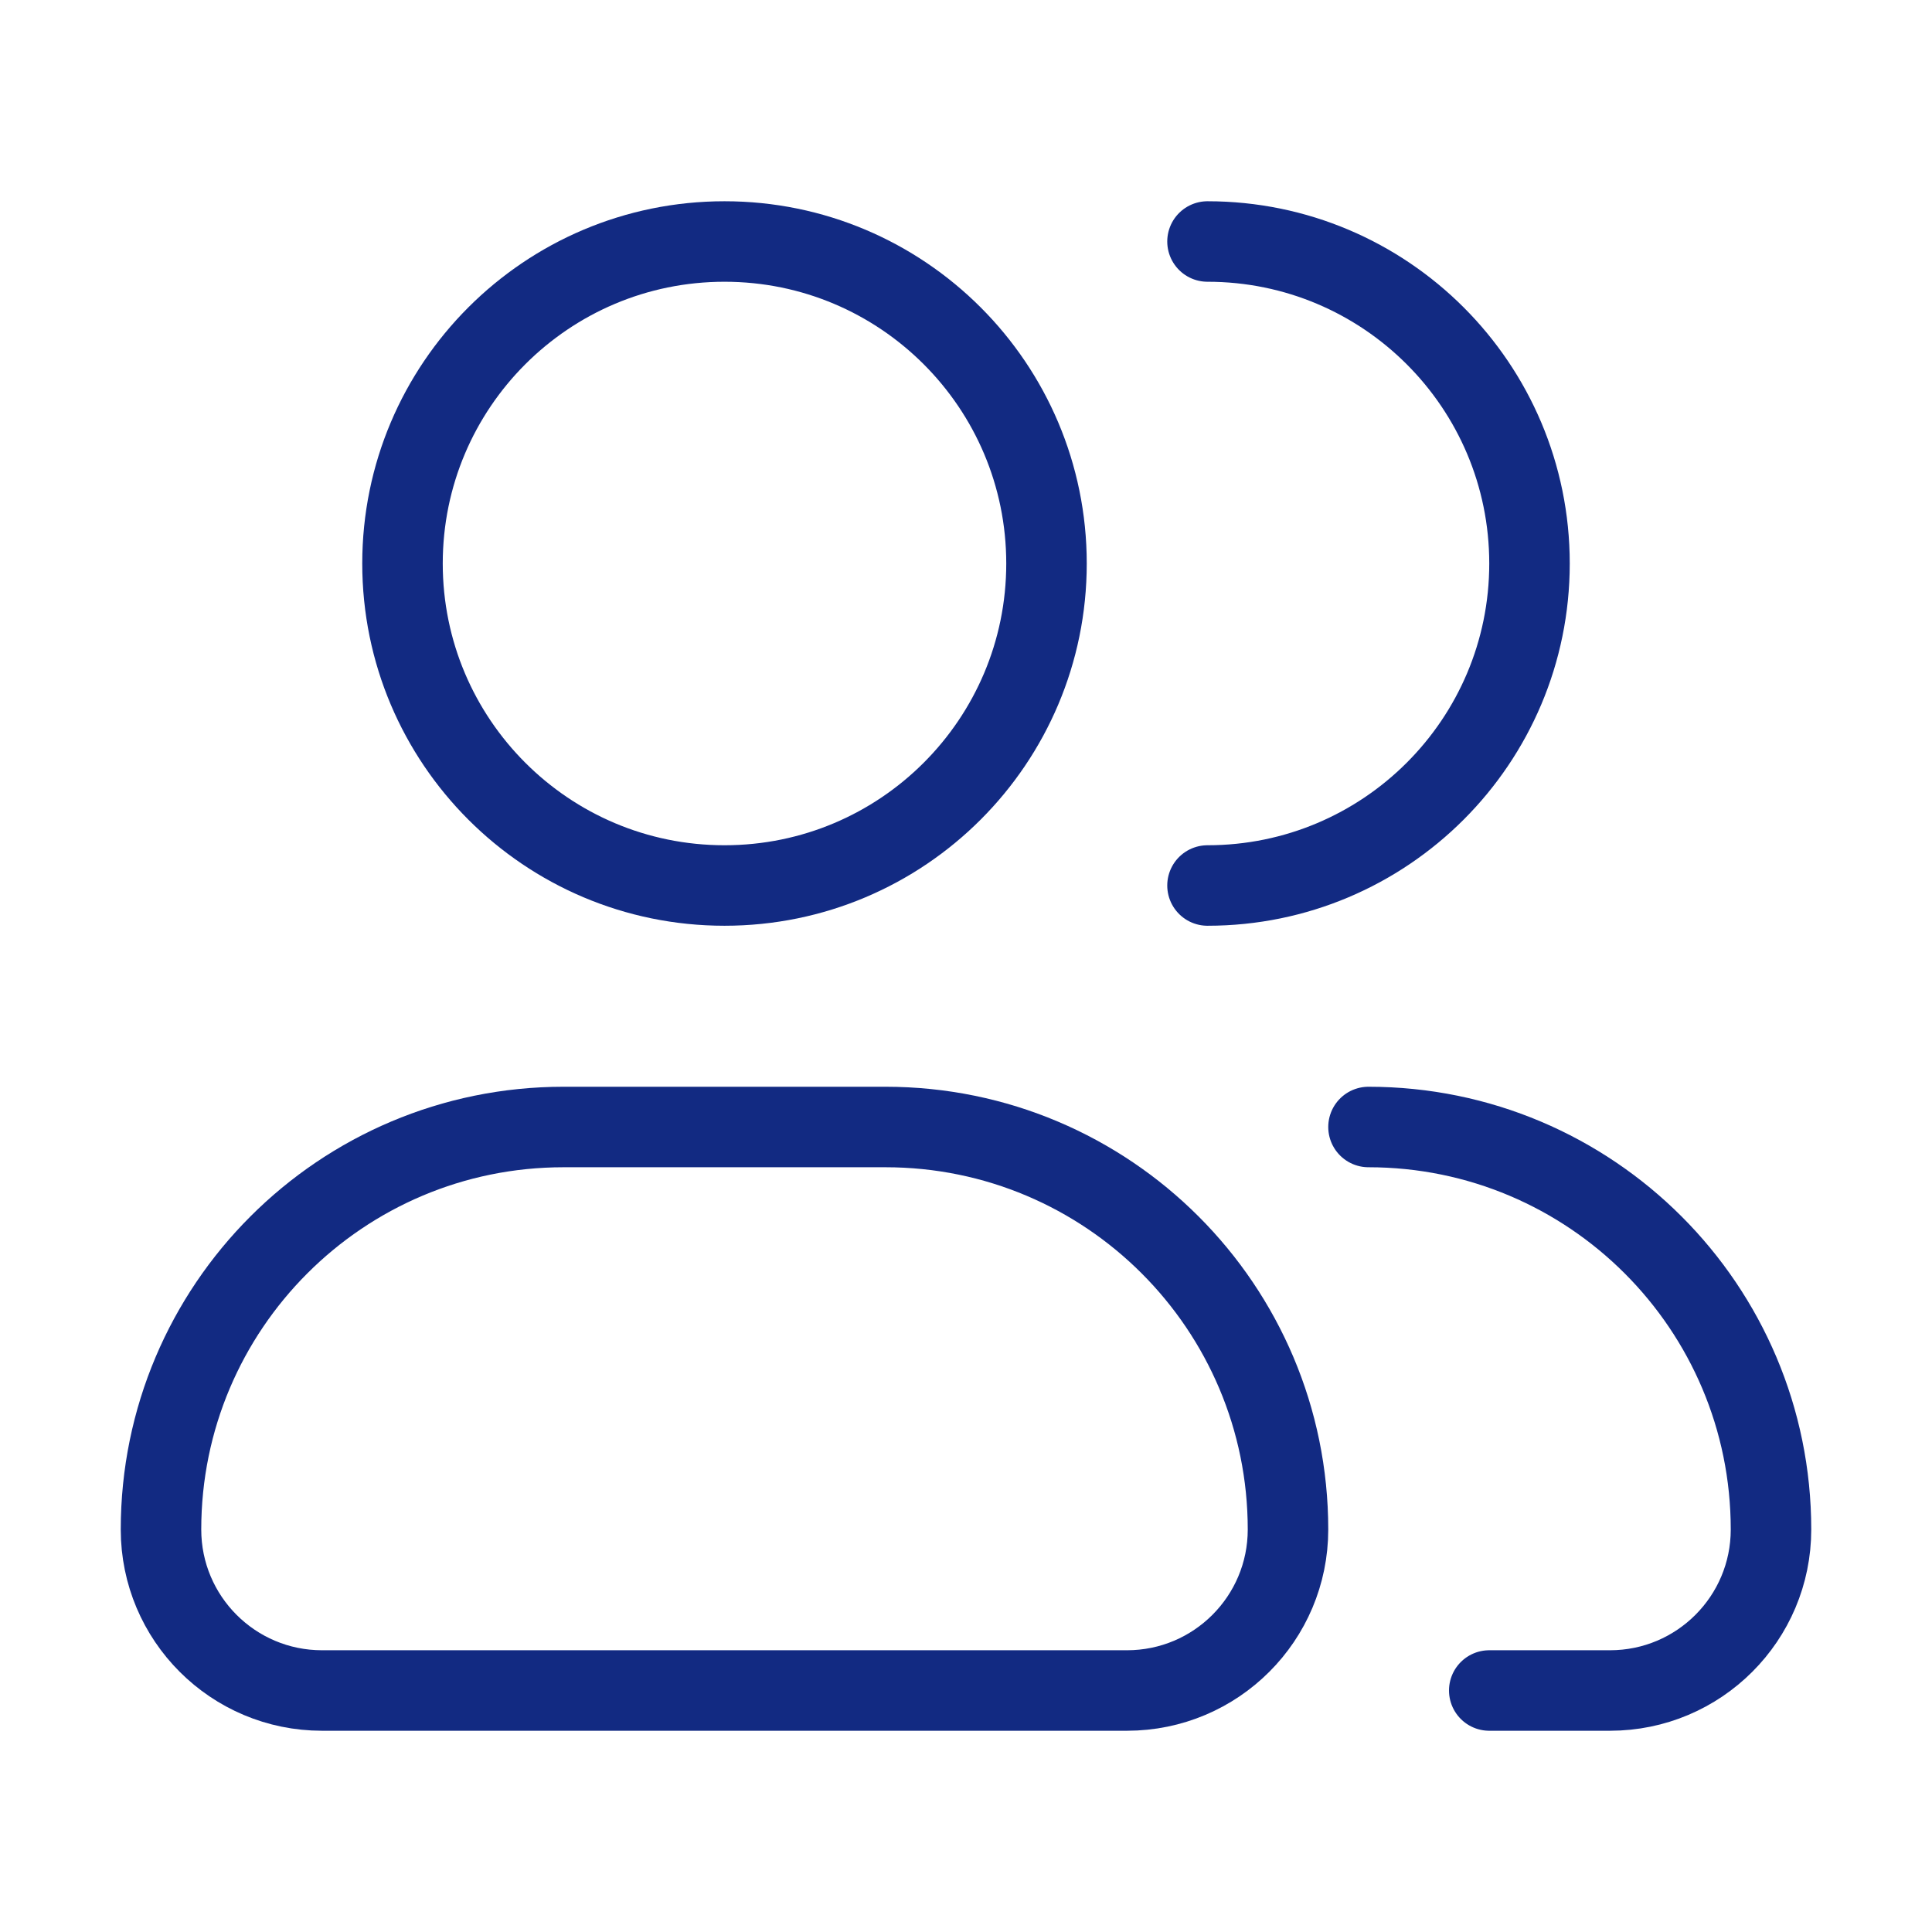
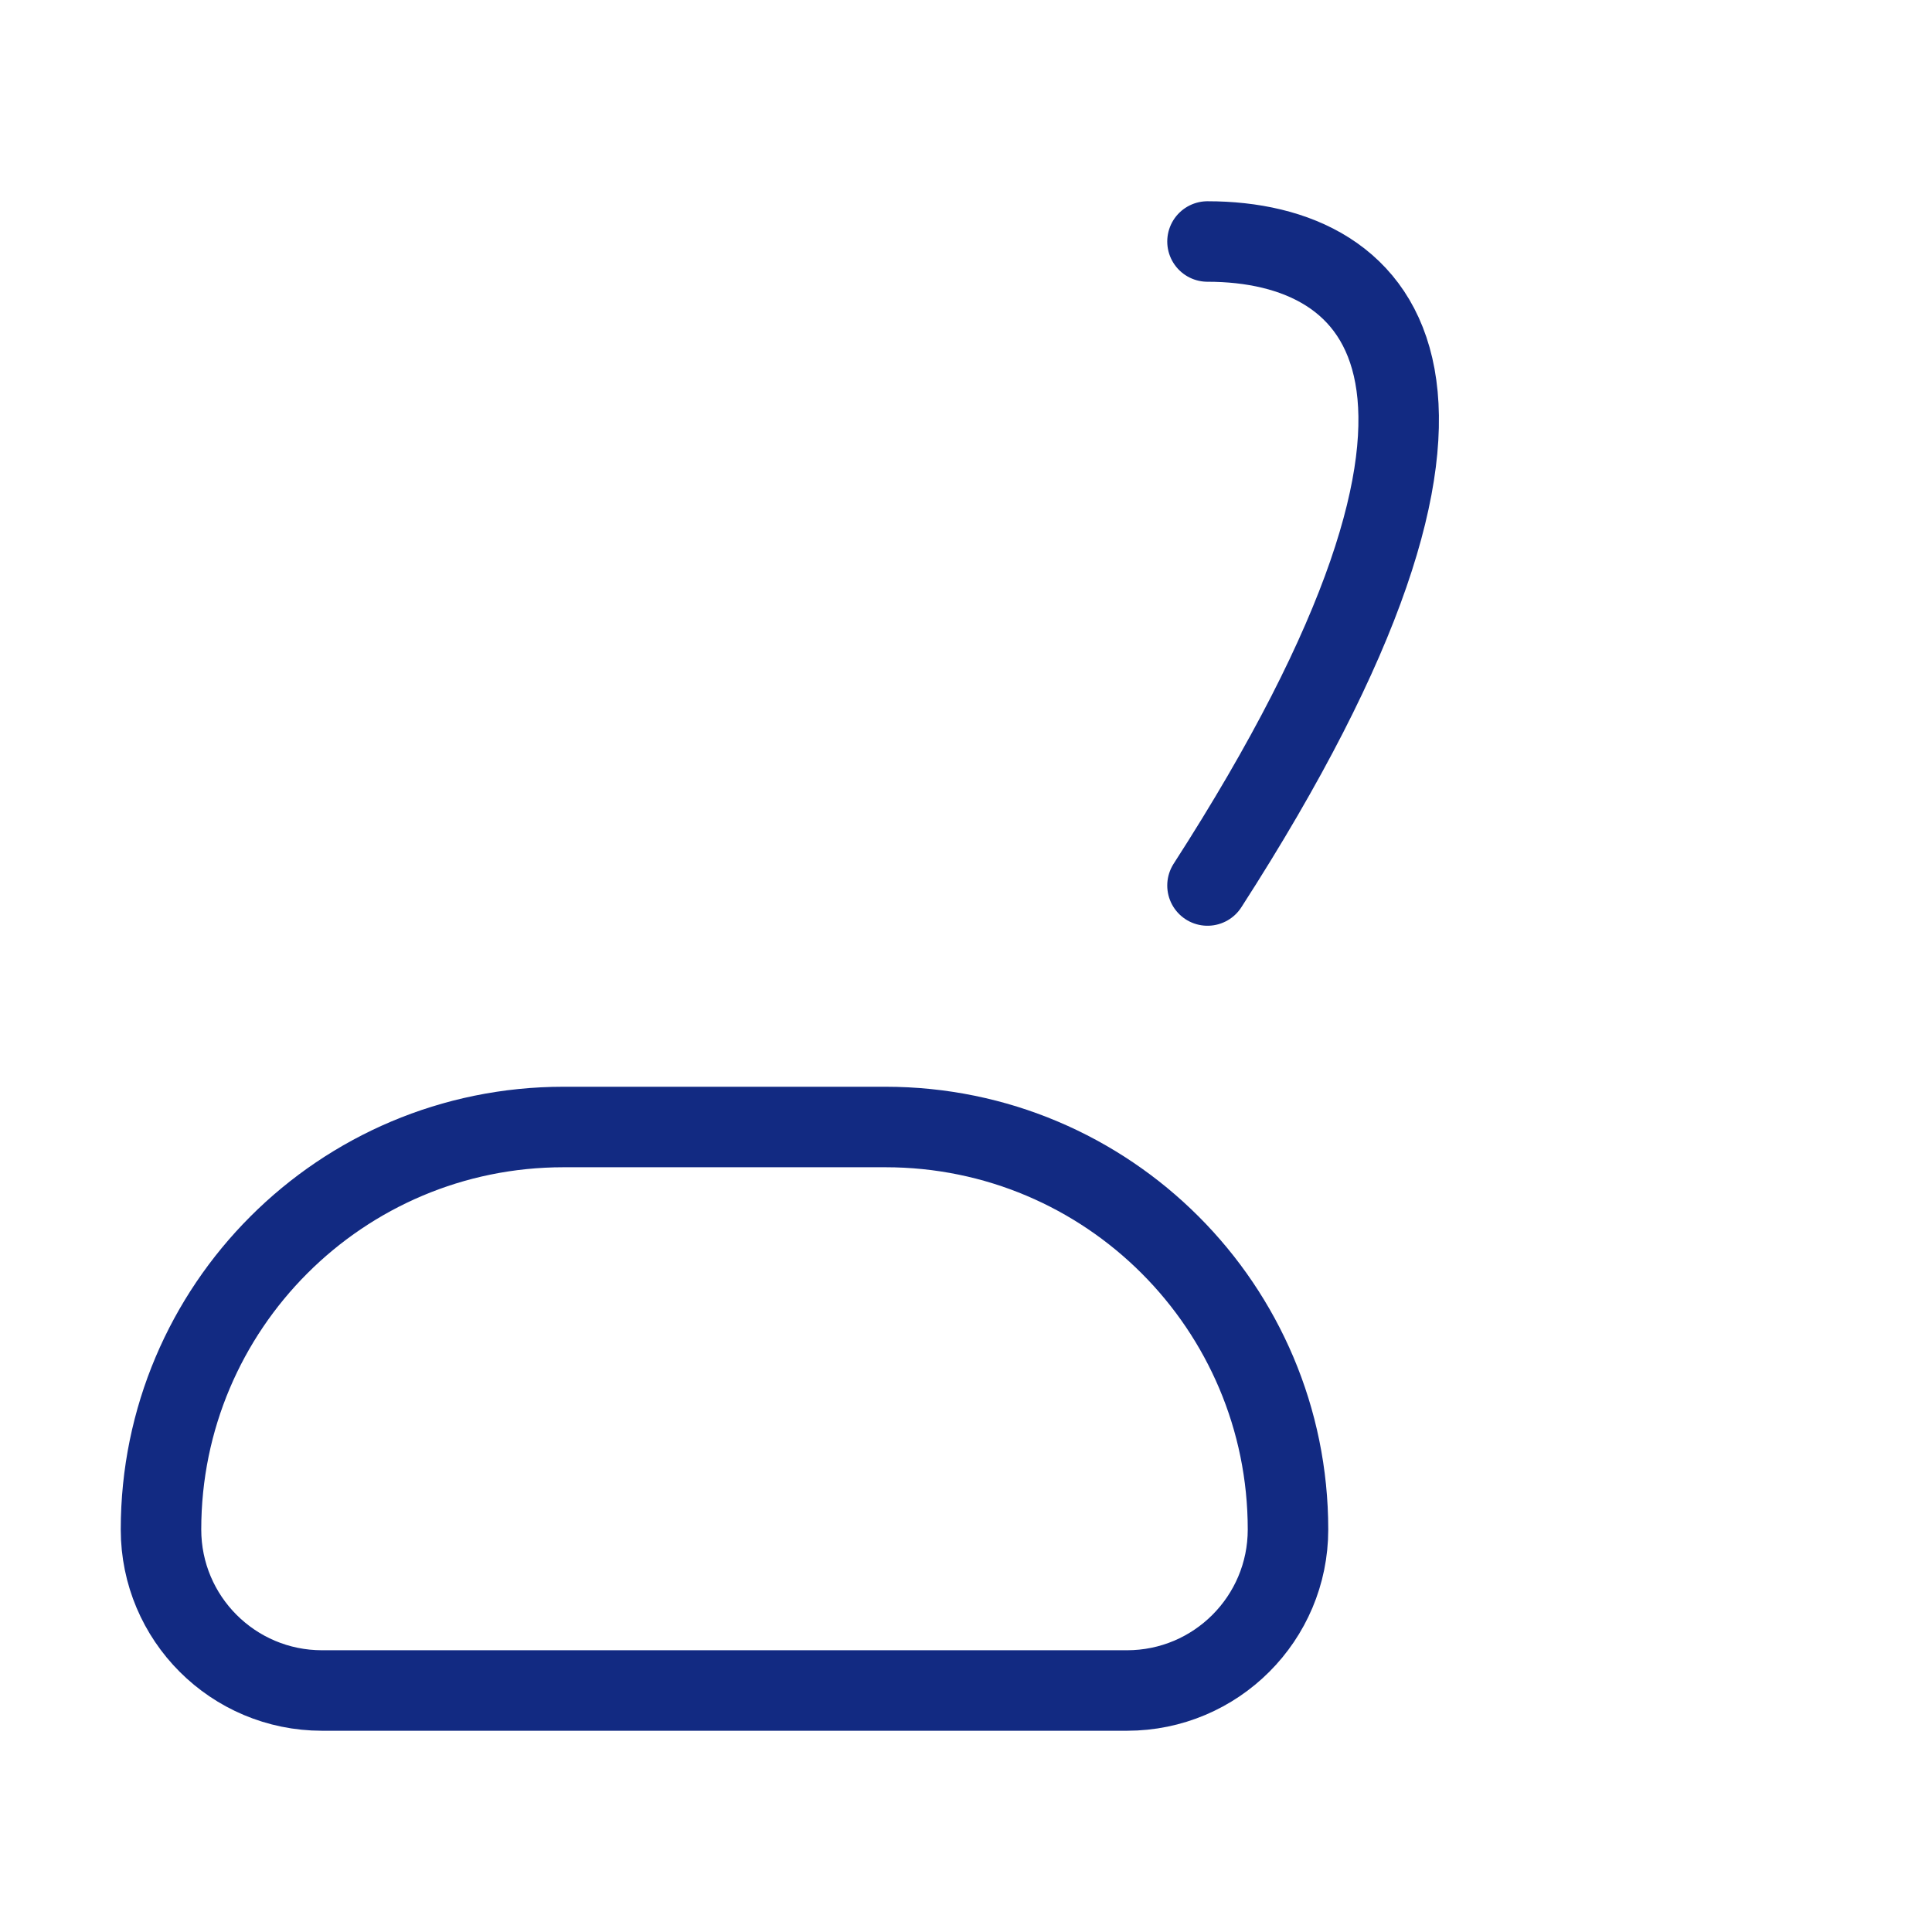
<svg xmlns="http://www.w3.org/2000/svg" width="72" height="72" viewBox="0 0 72 72" fill="none">
-   <path d="M39 21C39 27.627 33.627 33 27 33C20.373 33 15 27.627 15 21C15 14.373 20.373 9 27 9C33.627 9 39 14.373 39 21Z" stroke="#122A82" stroke-width="3" />
-   <path d="M45 33C51.627 33 57 27.627 57 21C57 14.373 51.627 9 45 9" stroke="#122A82" stroke-width="3" stroke-linecap="round" stroke-linejoin="round" />
+   <path d="M45 33C57 14.373 51.627 9 45 9" stroke="#122A82" stroke-width="3" stroke-linecap="round" stroke-linejoin="round" />
  <path d="M33 42H21C12.716 42 6 48.716 6 57C6 60.314 8.686 63 12 63H42C45.314 63 48 60.314 48 57C48 48.716 41.284 42 33 42Z" stroke="#122A82" stroke-width="3" stroke-linejoin="round" />
-   <path d="M51 42C59.284 42 66 48.716 66 57C66 60.314 63.314 63 60 63H55.5" stroke="#122A82" stroke-width="3" stroke-linecap="round" stroke-linejoin="round" />
</svg>